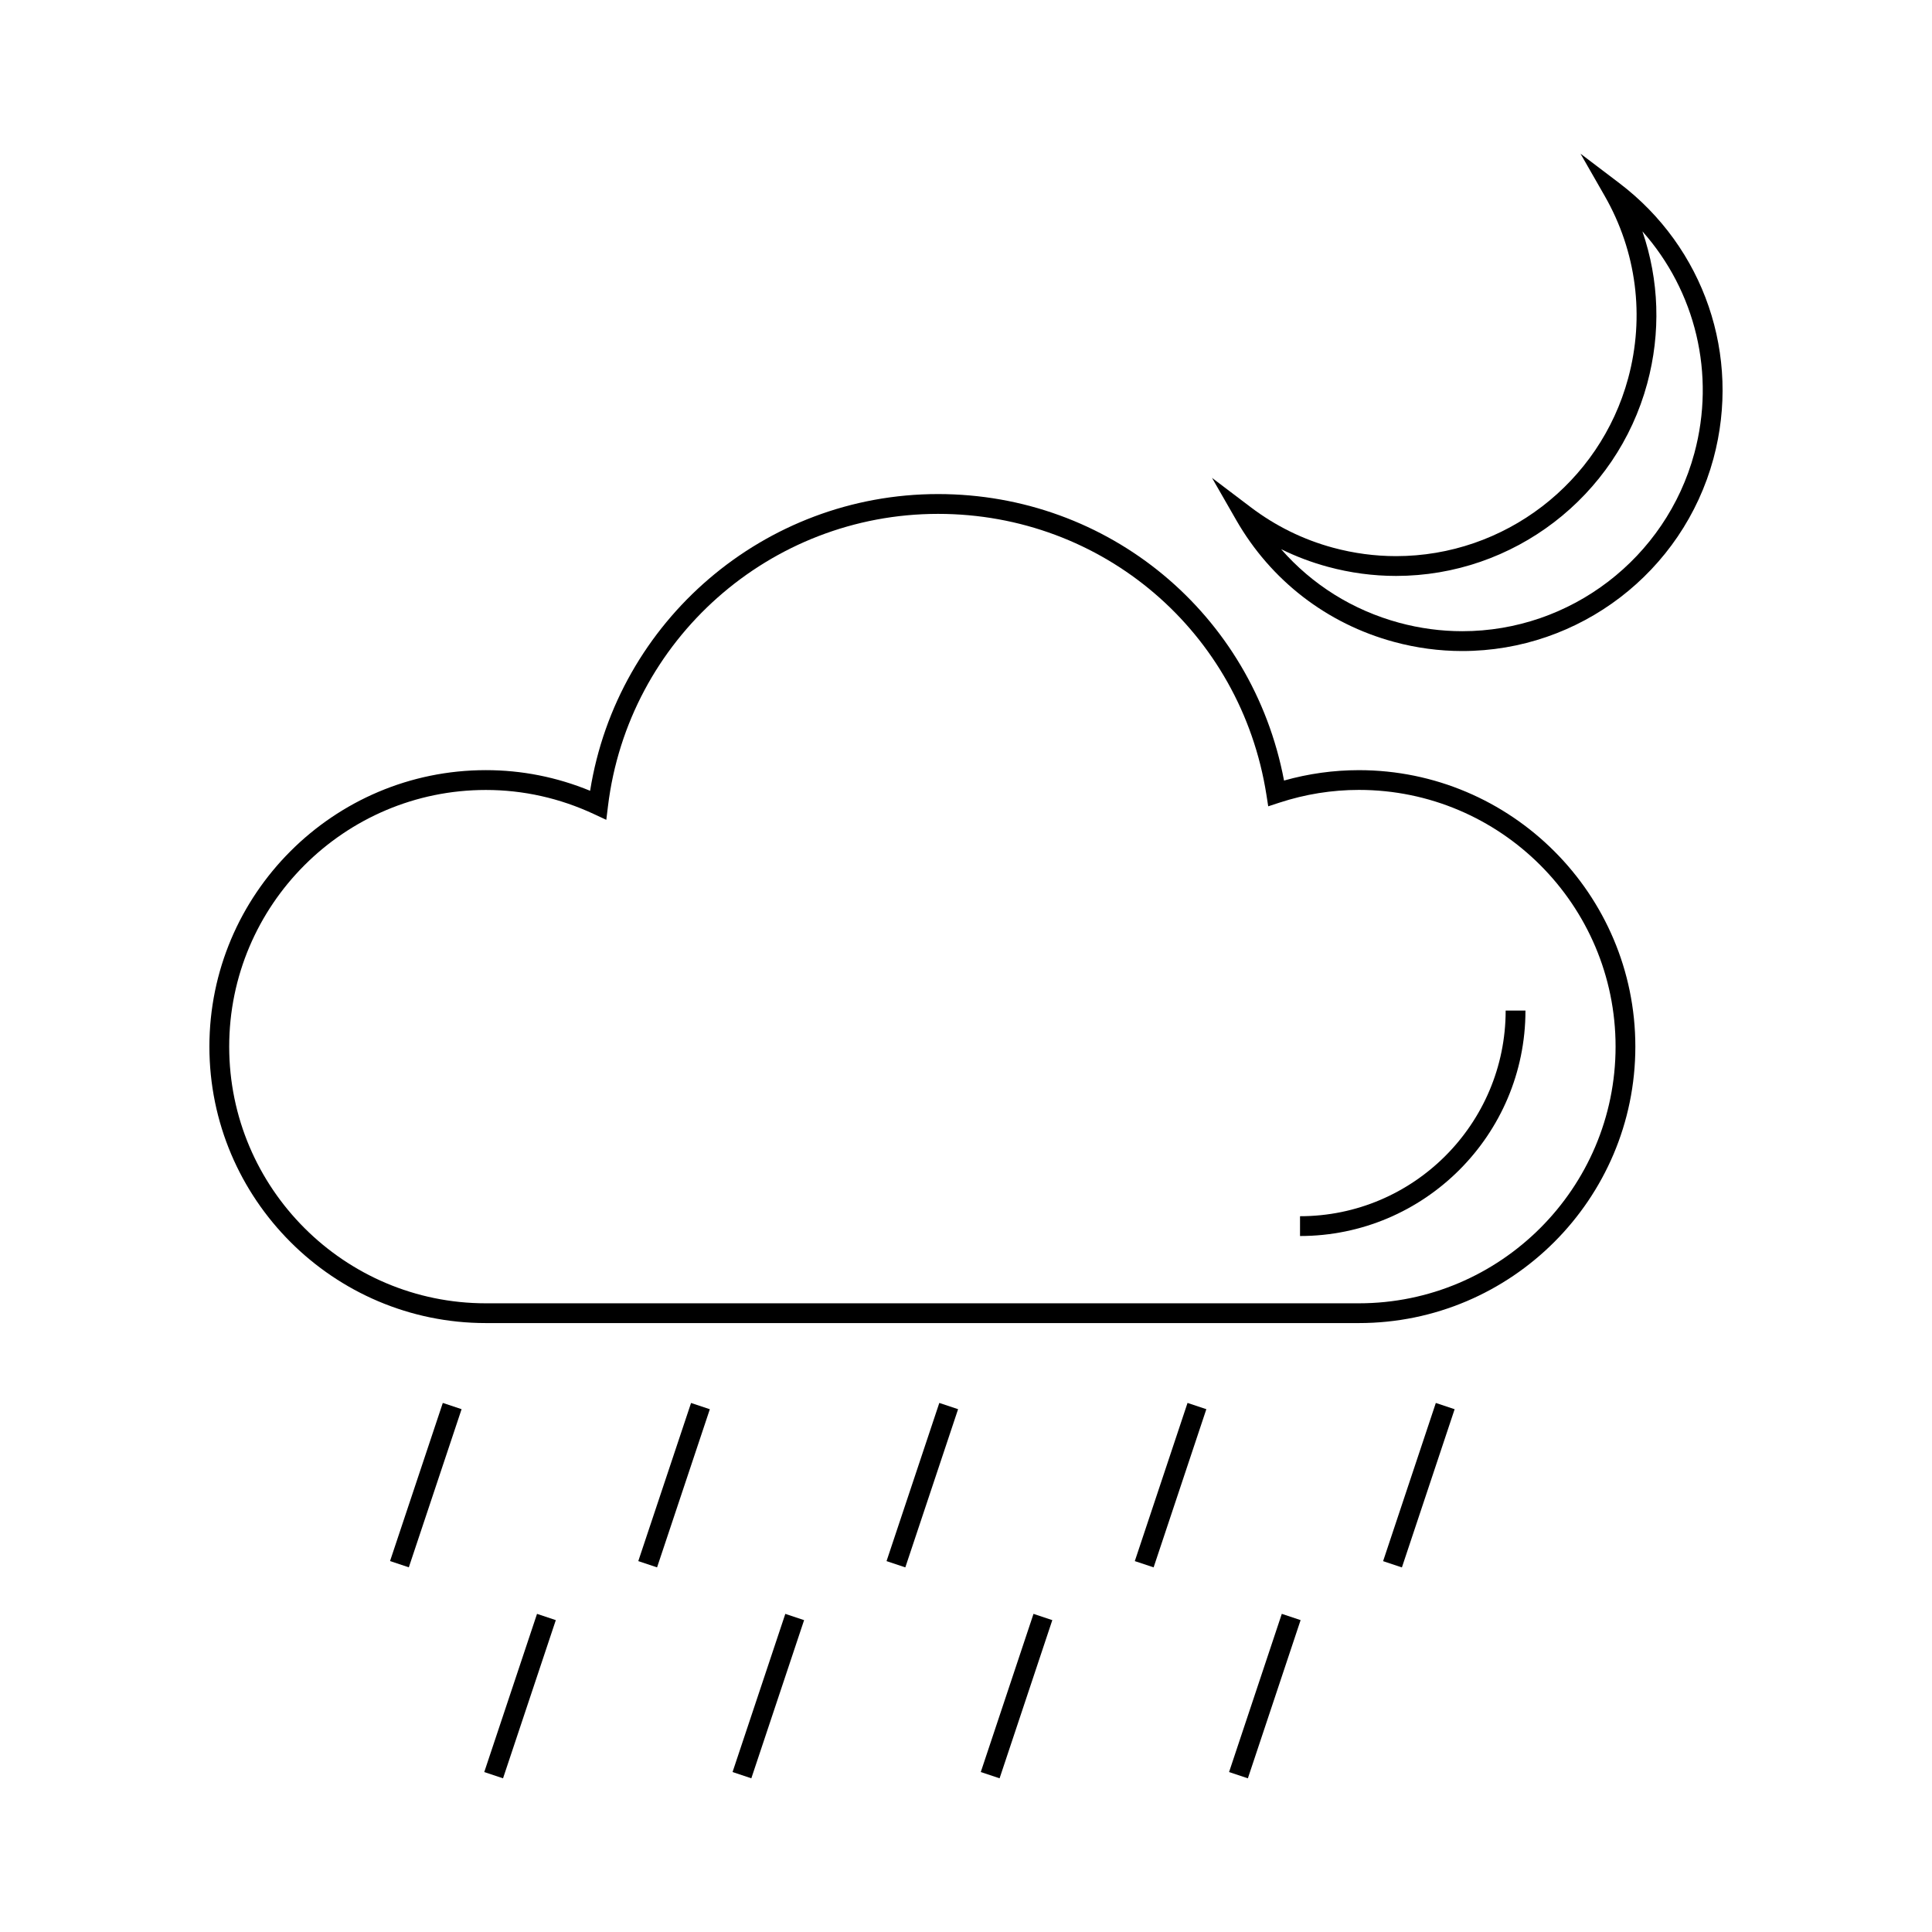
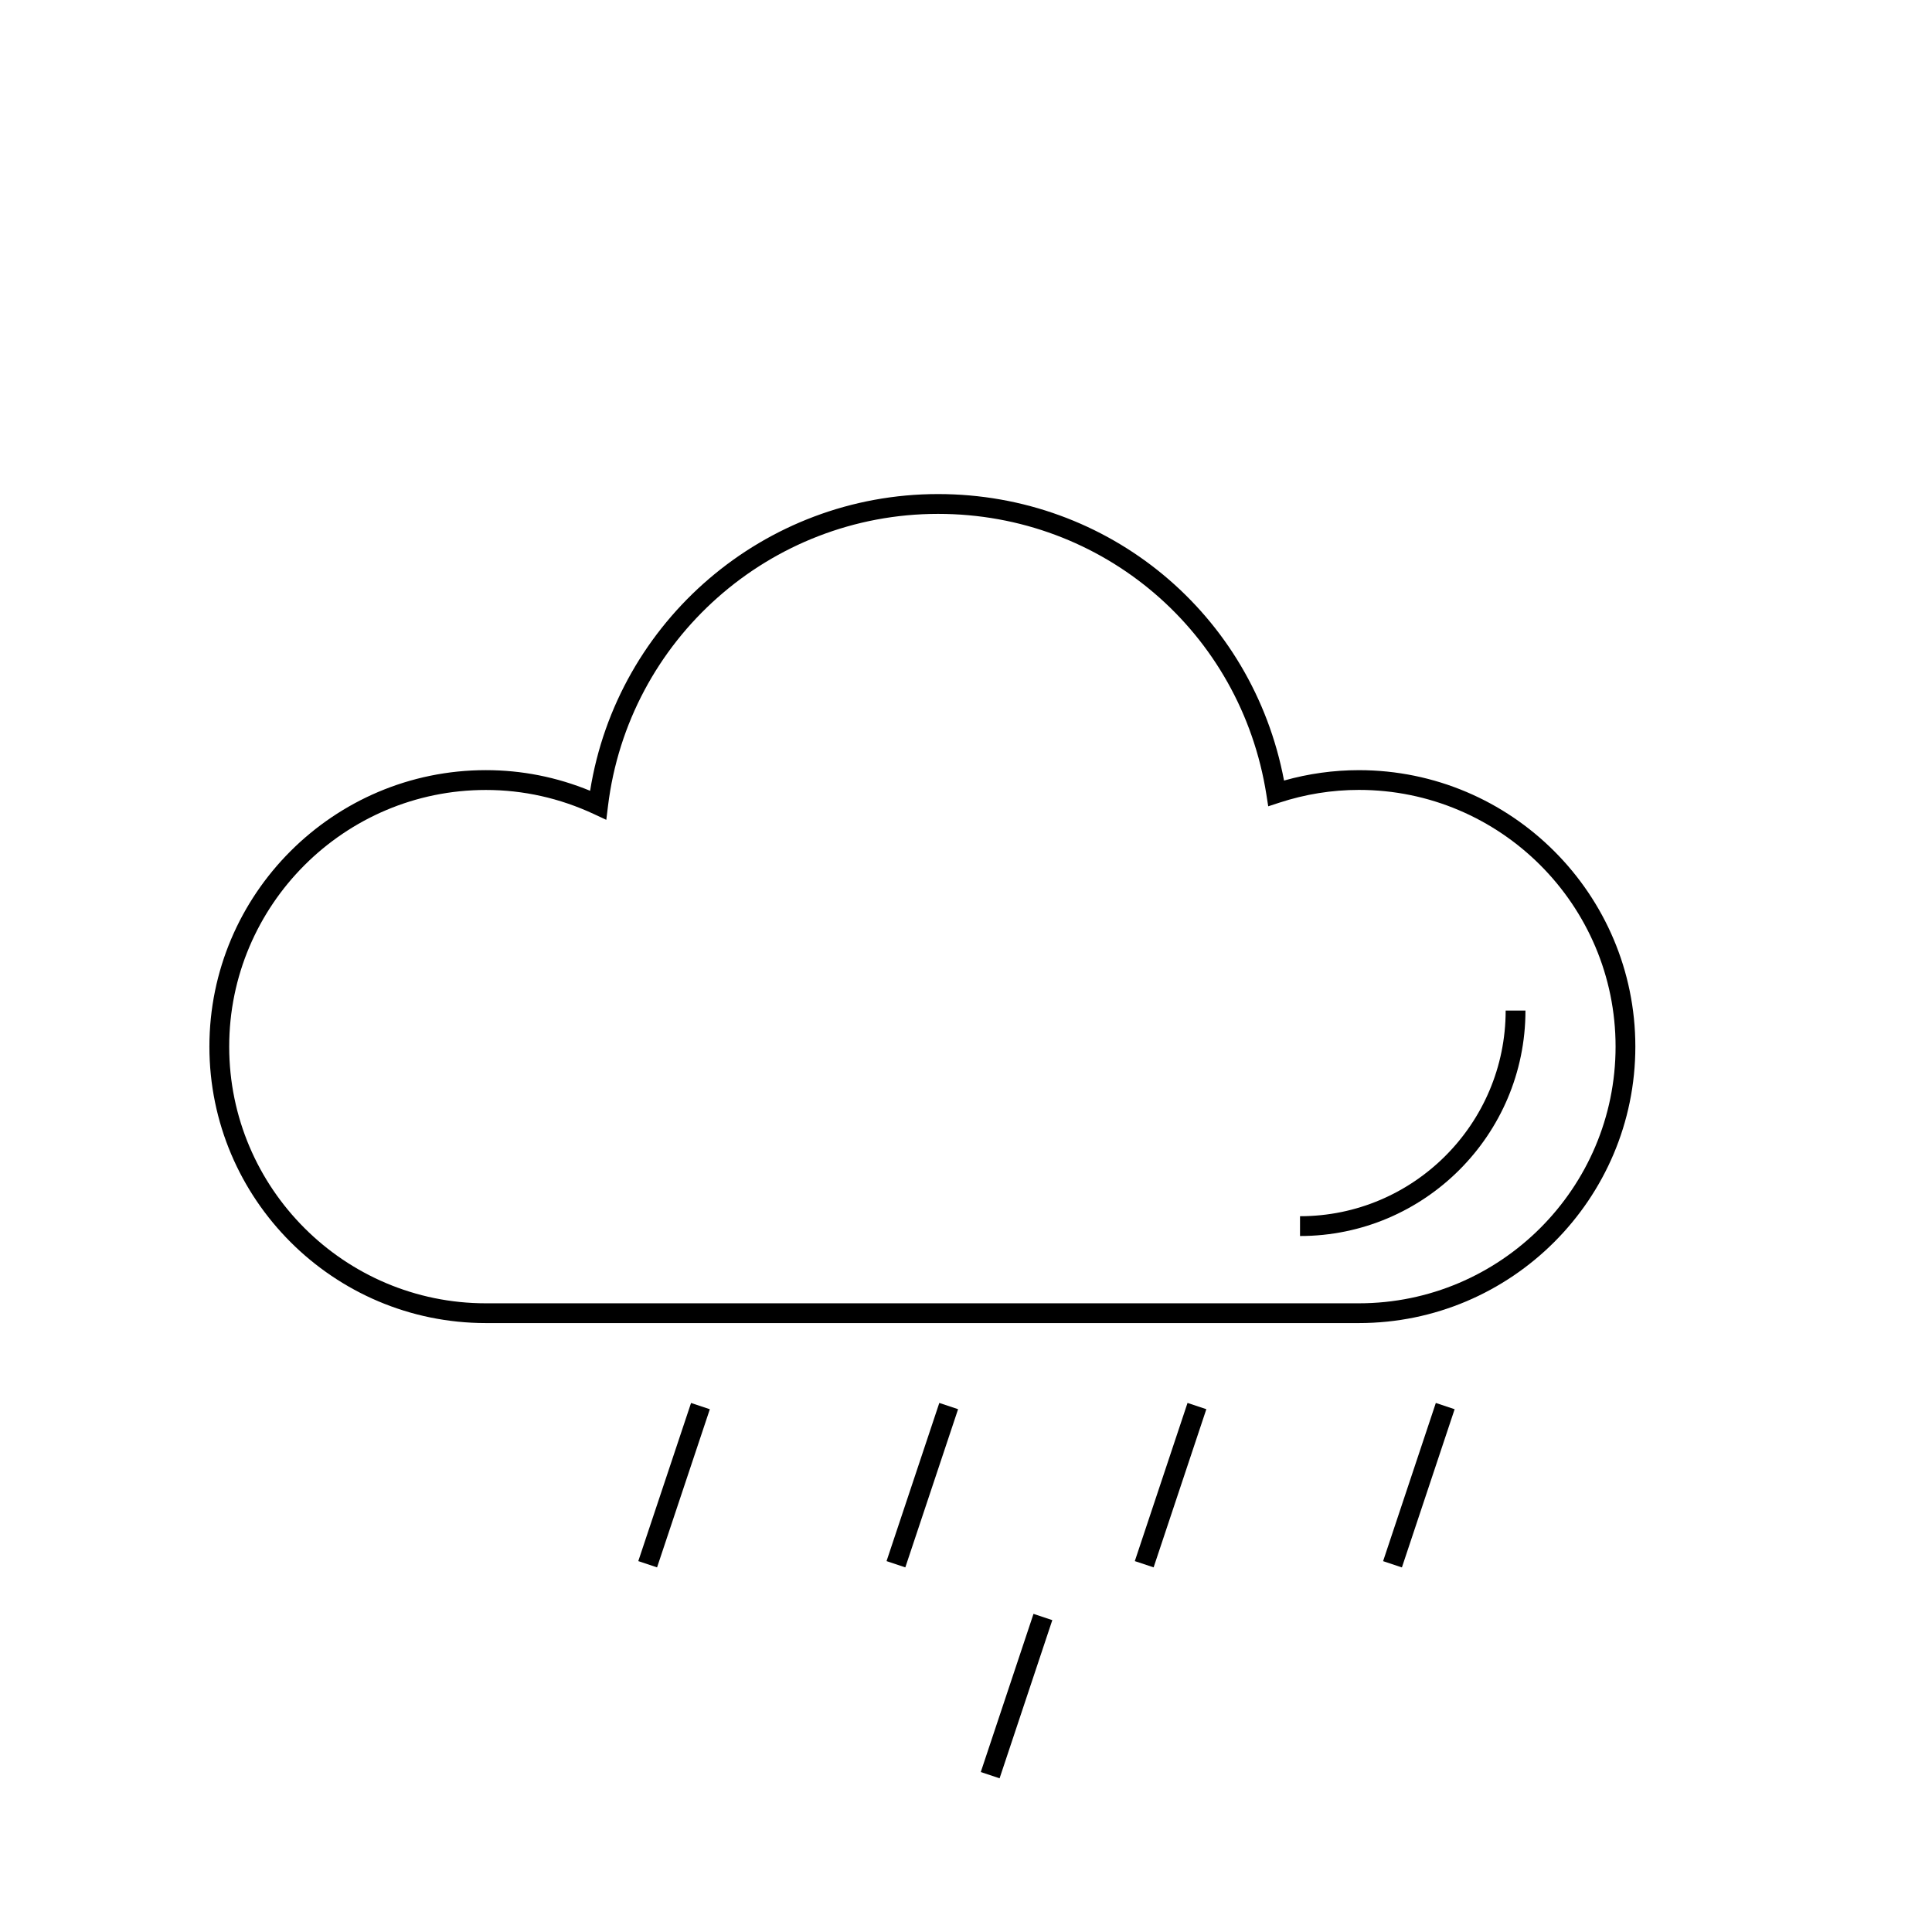
<svg xmlns="http://www.w3.org/2000/svg" fill="#000000" width="800px" height="800px" version="1.1" viewBox="144 144 512 512">
  <g>
    <path d="m504.11 348.1c-6.695 0-13.355 0.93-19.828 2.754-8.355-44.172-46.445-75.922-91.688-75.922-45.992 0-85.027 33.566-92.207 78.633-8.848-3.633-18.125-5.469-27.629-5.469-40.398 0-73.266 32.867-73.266 73.266 0 40.398 32.867 73.266 73.266 73.266h231.36c40.398 0 73.266-32.867 73.266-73.266 0-40.398-32.871-73.262-73.27-73.262zm0 141.29h-231.35c-37.504 0-68.02-30.512-68.02-68.02 0-37.508 30.512-68.02 68.02-68.02 9.891 0 19.527 2.144 28.637 6.387l3.281 1.527 0.438-3.59c5.359-44.18 42.965-77.492 87.484-77.492 43.652 0 80.254 31.316 87.016 74.457l0.477 3.043 2.934-0.961c6.856-2.246 13.949-3.387 21.098-3.387 37.504 0 68.02 30.512 68.02 68.02 0 37.516-30.527 68.035-68.031 68.035z" />
-     <path d="m252.34 559.36-4.977-1.66 13.984-41.91 4.977 1.66z" />
    <path d="m318.13 559.37-4.977-1.66 13.984-41.91 4.977 1.66z" />
    <path d="m383.92 559.37-4.977-1.66 13.984-41.918 4.977 1.66z" />
    <path d="m449.72 559.37-4.984-1.66 13.973-41.922 4.984 1.66z" />
    <path d="m515.52 559.38-4.984-1.66 13.973-41.922 4.984 1.66z" />
-     <path d="m277.31 615.27-4.977-1.66 13.984-41.918 4.977 1.66z" />
-     <path d="m343.11 615.27-4.977-1.66 13.984-41.918 4.977 1.66z" />
    <path d="m408.9 615.27-4.984-1.66 13.973-41.922 4.984 1.66z" />
-     <path d="m474.7 615.27-4.984-1.66 13.973-41.922 4.984 1.66z" />
    <path d="m488.52 466.31v5.246c32.941 0 59.742-26.797 59.742-59.742h-5.246c-0.004 30.051-24.449 54.496-54.496 54.496z" />
-     <path d="m573.11 192.51-10.258-7.781 6.402 11.18c8.453 14.762 10.664 31.938 6.219 48.359-7.512 27.734-32.793 47.105-61.492 47.113-5.609 0-11.234-0.754-16.703-2.234-7.898-2.137-15.234-5.746-21.812-10.727l-10.27-7.781 6.414 11.18c9.18 16.008 24.031 27.473 41.832 32.293 5.918 1.605 11.996 2.418 18.074 2.418 31.062 0 58.438-20.965 66.562-50.984 7.375-27.277-2.418-55.938-24.969-73.035zm19.898 71.652c-7.512 27.734-32.793 47.113-61.496 47.113-5.609 0-11.234-0.754-16.703-2.234-12.312-3.332-23.09-10.109-31.301-19.508 3.961 1.953 8.098 3.516 12.391 4.676 5.918 1.605 12.004 2.418 18.074 2.418 31.062-0.004 58.43-20.965 66.555-50.984 3.652-13.473 3.164-27.414-1.273-40.336 14.078 15.867 19.453 37.809 13.754 58.855z" />
  </g>
</svg>